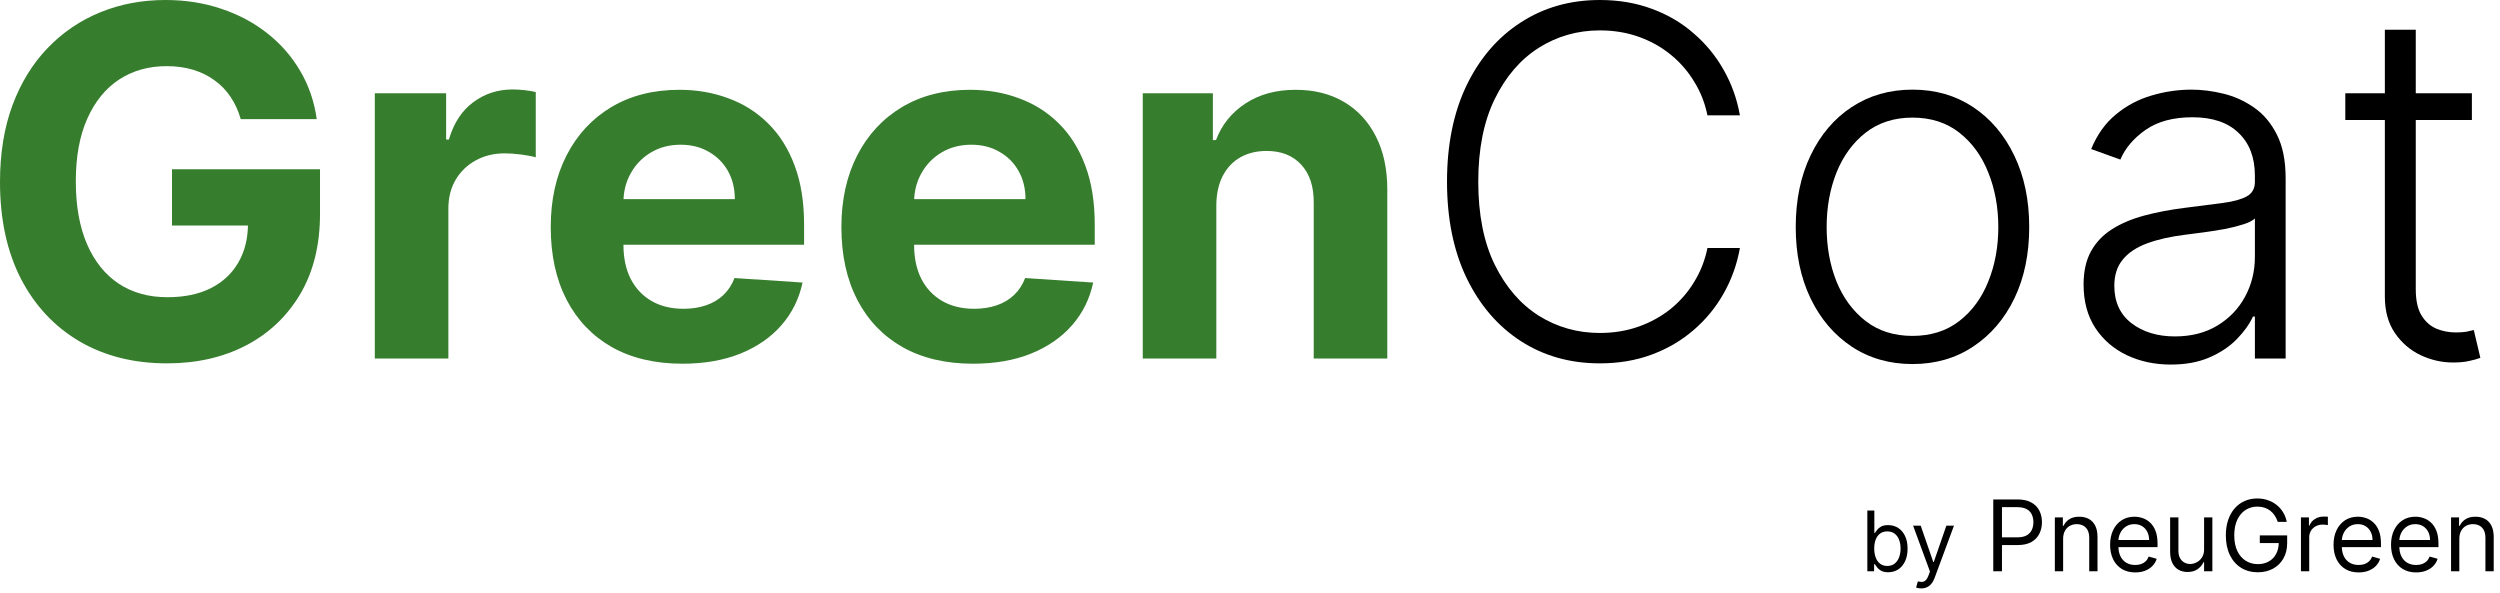
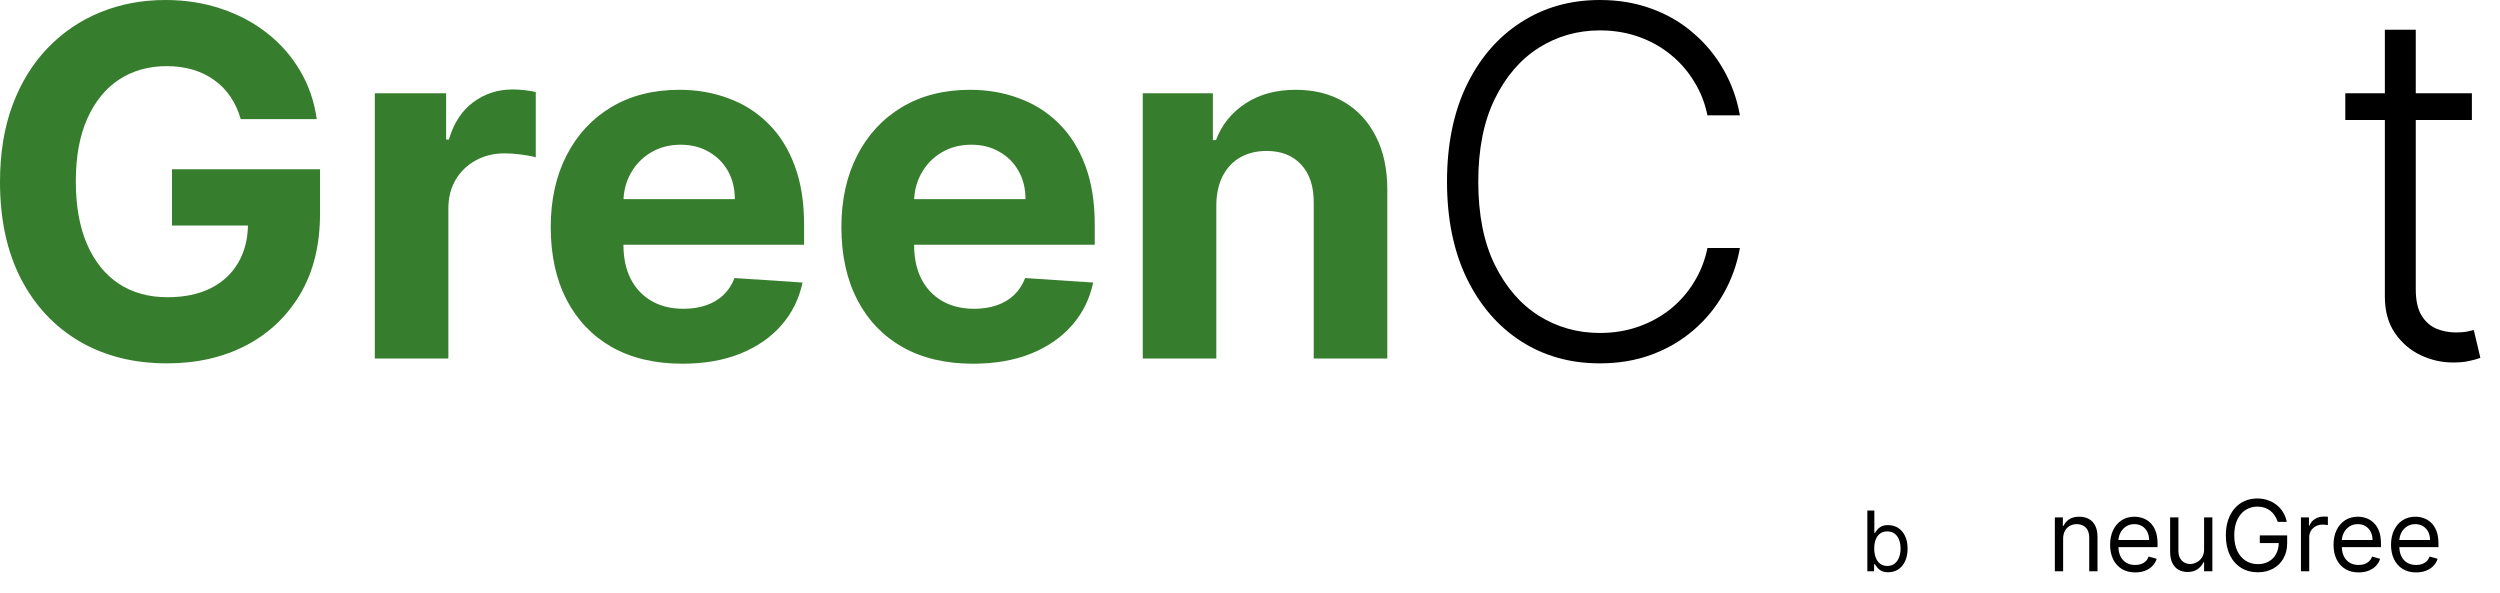
<svg xmlns="http://www.w3.org/2000/svg" width="329" height="78" viewBox="0 0 329 78" fill="none">
  <path d="M245.741 75.182V67.182H246.663V70.135H246.741C246.809 70.031 246.903 69.898 247.023 69.737C247.145 69.573 247.32 69.427 247.546 69.299C247.775 69.169 248.085 69.104 248.476 69.104C248.981 69.104 249.426 69.23 249.812 69.483C250.197 69.735 250.498 70.093 250.714 70.557C250.93 71.02 251.038 71.567 251.038 72.198C251.038 72.833 250.93 73.384 250.714 73.85C250.498 74.313 250.198 74.673 249.816 74.928C249.433 75.18 248.991 75.307 248.491 75.307C248.106 75.307 247.797 75.243 247.566 75.115C247.334 74.985 247.156 74.838 247.031 74.674C246.906 74.507 246.809 74.369 246.741 74.26H246.632V75.182H245.741ZM246.648 72.182C246.648 72.635 246.714 73.035 246.847 73.381C246.98 73.725 247.174 73.994 247.429 74.19C247.684 74.382 247.997 74.479 248.366 74.479C248.752 74.479 249.073 74.377 249.331 74.174C249.592 73.968 249.787 73.692 249.917 73.346C250.05 72.997 250.116 72.609 250.116 72.182C250.116 71.76 250.051 71.38 249.921 71.041C249.794 70.7 249.6 70.43 249.339 70.233C249.081 70.032 248.757 69.932 248.366 69.932C247.991 69.932 247.676 70.027 247.421 70.217C247.166 70.404 246.973 70.668 246.843 71.006C246.713 71.342 246.648 71.734 246.648 72.182Z" fill="black" />
-   <path d="M252.827 77.432C252.671 77.432 252.532 77.419 252.409 77.393C252.287 77.369 252.202 77.346 252.156 77.323L252.39 76.51C252.614 76.567 252.812 76.588 252.984 76.573C253.156 76.557 253.308 76.48 253.441 76.342C253.576 76.207 253.7 75.987 253.812 75.682L253.984 75.213L251.765 69.182H252.765L254.421 73.963H254.484L256.14 69.182H257.14L254.593 76.057C254.478 76.367 254.337 76.623 254.167 76.826C253.998 77.032 253.801 77.184 253.577 77.283C253.356 77.382 253.106 77.432 252.827 77.432Z" fill="black" />
-   <path d="M262.314 75.182V65.727H265.509C266.25 65.727 266.857 65.861 267.328 66.129C267.802 66.394 268.152 66.752 268.38 67.205C268.608 67.657 268.722 68.162 268.722 68.719C268.722 69.276 268.608 69.782 268.38 70.238C268.155 70.693 267.808 71.056 267.337 71.327C266.866 71.595 266.263 71.729 265.527 71.729H263.237V70.713H265.49C265.998 70.713 266.406 70.625 266.714 70.45C267.021 70.275 267.244 70.037 267.383 69.739C267.525 69.437 267.595 69.097 267.595 68.719C267.595 68.34 267.525 68.002 267.383 67.703C267.244 67.405 267.02 67.171 266.709 67.001C266.398 66.829 265.986 66.743 265.472 66.743H263.459V75.182H262.314Z" fill="black" />
  <path d="M271.508 70.916V75.182H270.418V68.091H271.471V69.199H271.563C271.729 68.839 271.982 68.549 272.32 68.331C272.659 68.109 273.096 67.999 273.631 67.999C274.111 67.999 274.532 68.097 274.892 68.294C275.252 68.488 275.532 68.783 275.732 69.18C275.932 69.574 276.032 70.073 276.032 70.676V75.182H274.942V70.75C274.942 70.193 274.798 69.759 274.509 69.448C274.219 69.134 273.822 68.977 273.317 68.977C272.97 68.977 272.659 69.053 272.385 69.204C272.114 69.354 271.9 69.574 271.743 69.864C271.586 70.153 271.508 70.504 271.508 70.916Z" fill="black" />
  <path d="M280.996 75.33C280.313 75.33 279.723 75.179 279.228 74.877C278.735 74.573 278.355 74.148 278.087 73.603C277.823 73.055 277.69 72.418 277.69 71.692C277.69 70.965 277.823 70.325 278.087 69.771C278.355 69.214 278.728 68.78 279.205 68.469C279.685 68.156 280.245 67.999 280.885 67.999C281.254 67.999 281.619 68.06 281.979 68.183C282.339 68.306 282.667 68.506 282.962 68.783C283.258 69.057 283.493 69.421 283.669 69.873C283.844 70.325 283.932 70.882 283.932 71.544V72.006H278.466V71.064H282.824C282.824 70.664 282.744 70.307 282.584 69.993C282.427 69.679 282.202 69.431 281.91 69.25C281.621 69.068 281.279 68.977 280.885 68.977C280.451 68.977 280.076 69.085 279.759 69.3C279.445 69.513 279.203 69.79 279.034 70.131C278.865 70.473 278.78 70.839 278.78 71.23V71.858C278.78 72.394 278.872 72.847 279.057 73.22C279.245 73.589 279.505 73.871 279.837 74.065C280.169 74.255 280.556 74.351 280.996 74.351C281.282 74.351 281.541 74.311 281.771 74.231C282.005 74.148 282.207 74.025 282.376 73.862C282.545 73.695 282.676 73.489 282.769 73.243L283.821 73.538C283.71 73.895 283.524 74.209 283.262 74.48C283.001 74.748 282.678 74.957 282.293 75.108C281.908 75.256 281.476 75.33 280.996 75.33Z" fill="black" />
  <path d="M290.058 72.283V68.091H291.147V75.182H290.058V73.981H289.984C289.818 74.342 289.559 74.648 289.209 74.9C288.858 75.15 288.414 75.274 287.879 75.274C287.436 75.274 287.042 75.177 286.697 74.983C286.352 74.786 286.082 74.491 285.885 74.097C285.688 73.7 285.589 73.2 285.589 72.597V68.091H286.679V72.523C286.679 73.04 286.823 73.452 287.113 73.76C287.405 74.068 287.777 74.222 288.23 74.222C288.501 74.222 288.776 74.152 289.056 74.014C289.339 73.875 289.576 73.663 289.767 73.377C289.961 73.091 290.058 72.726 290.058 72.283Z" fill="black" />
  <path d="M299.754 68.682C299.652 68.371 299.518 68.093 299.352 67.846C299.189 67.597 298.994 67.385 298.766 67.209C298.541 67.034 298.286 66.9 297.999 66.808C297.713 66.715 297.399 66.669 297.058 66.669C296.498 66.669 295.988 66.814 295.53 67.103C295.071 67.392 294.706 67.819 294.436 68.382C294.165 68.945 294.029 69.636 294.029 70.455C294.029 71.273 294.166 71.964 294.44 72.527C294.714 73.091 295.085 73.517 295.553 73.806C296.021 74.095 296.547 74.24 297.132 74.24C297.673 74.24 298.15 74.125 298.563 73.894C298.978 73.66 299.301 73.331 299.532 72.906C299.766 72.478 299.883 71.975 299.883 71.396L300.234 71.47H297.39V70.455H300.991V71.47C300.991 72.249 300.825 72.926 300.492 73.501C300.163 74.077 299.708 74.523 299.126 74.84C298.547 75.154 297.882 75.311 297.132 75.311C296.294 75.311 295.559 75.114 294.925 74.72C294.294 74.326 293.802 73.766 293.448 73.04C293.097 72.314 292.921 71.452 292.921 70.455C292.921 69.707 293.021 69.034 293.221 68.437C293.425 67.837 293.711 67.326 294.08 66.904C294.449 66.483 294.886 66.16 295.391 65.935C295.896 65.71 296.451 65.598 297.058 65.598C297.556 65.598 298.021 65.673 298.452 65.824C298.886 65.972 299.272 66.183 299.611 66.457C299.952 66.728 300.237 67.052 300.465 67.431C300.692 67.806 300.849 68.223 300.936 68.682H299.754Z" fill="black" />
  <path d="M302.804 75.182V68.091H303.857V69.162H303.93C304.06 68.811 304.294 68.526 304.632 68.308C304.971 68.089 305.352 67.98 305.777 67.98C305.857 67.98 305.957 67.982 306.077 67.985C306.197 67.988 306.288 67.992 306.349 67.999V69.106C306.313 69.097 306.228 69.084 306.096 69.065C305.966 69.043 305.829 69.033 305.685 69.033C305.34 69.033 305.032 69.105 304.761 69.25C304.494 69.391 304.281 69.588 304.124 69.841C303.97 70.09 303.894 70.374 303.894 70.695V75.182H302.804Z" fill="black" />
  <path d="M310.398 75.33C309.715 75.33 309.126 75.179 308.63 74.877C308.138 74.573 307.758 74.148 307.49 73.603C307.225 73.055 307.093 72.418 307.093 71.692C307.093 70.965 307.225 70.325 307.49 69.771C307.758 69.214 308.13 68.78 308.607 68.469C309.087 68.156 309.647 67.999 310.287 67.999C310.657 67.999 311.021 68.06 311.381 68.183C311.742 68.306 312.069 68.506 312.365 68.783C312.66 69.057 312.896 69.421 313.071 69.873C313.247 70.325 313.334 70.882 313.334 71.544V72.006H307.868V71.064H312.226C312.226 70.664 312.146 70.307 311.986 69.993C311.829 69.679 311.605 69.431 311.312 69.25C311.023 69.068 310.681 68.977 310.287 68.977C309.853 68.977 309.478 69.085 309.161 69.3C308.847 69.513 308.605 69.79 308.436 70.131C308.267 70.473 308.182 70.839 308.182 71.23V71.858C308.182 72.394 308.275 72.847 308.459 73.22C308.647 73.589 308.907 73.871 309.239 74.065C309.572 74.255 309.958 74.351 310.398 74.351C310.684 74.351 310.943 74.311 311.174 74.231C311.408 74.148 311.609 74.025 311.778 73.862C311.948 73.695 312.079 73.489 312.171 73.243L313.223 73.538C313.113 73.895 312.926 74.209 312.665 74.48C312.403 74.748 312.08 74.957 311.695 75.108C311.311 75.256 310.878 75.33 310.398 75.33Z" fill="black" />
  <path d="M317.965 75.33C317.281 75.33 316.692 75.179 316.196 74.877C315.704 74.573 315.324 74.148 315.056 73.603C314.791 73.055 314.659 72.418 314.659 71.692C314.659 70.965 314.791 70.325 315.056 69.771C315.324 69.214 315.696 68.78 316.173 68.469C316.653 68.156 317.214 67.999 317.854 67.999C318.223 67.999 318.588 68.06 318.948 68.183C319.308 68.306 319.636 68.506 319.931 68.783C320.227 69.057 320.462 69.421 320.637 69.873C320.813 70.325 320.901 70.882 320.901 71.544V72.006H315.435V71.064H319.793C319.793 70.664 319.713 70.307 319.553 69.993C319.396 69.679 319.171 69.431 318.879 69.25C318.589 69.068 318.248 68.977 317.854 68.977C317.42 68.977 317.044 69.085 316.727 69.3C316.413 69.513 316.172 69.79 316.003 70.131C315.833 70.473 315.749 70.839 315.749 71.23V71.858C315.749 72.394 315.841 72.847 316.026 73.22C316.213 73.589 316.473 73.871 316.806 74.065C317.138 74.255 317.524 74.351 317.965 74.351C318.251 74.351 318.509 74.311 318.74 74.231C318.974 74.148 319.176 74.025 319.345 73.862C319.514 73.695 319.645 73.489 319.737 73.243L320.79 73.538C320.679 73.895 320.493 74.209 320.231 74.48C319.97 74.748 319.646 74.957 319.262 75.108C318.877 75.256 318.445 75.33 317.965 75.33Z" fill="black" />
-   <path d="M323.647 70.916V75.182H322.558V68.091H323.611V69.199H323.703C323.869 68.839 324.121 68.549 324.46 68.331C324.798 68.109 325.236 67.999 325.771 67.999C326.251 67.999 326.671 68.097 327.031 68.294C327.391 68.488 327.671 68.783 327.872 69.18C328.072 69.574 328.172 70.073 328.172 70.676V75.182H327.082V70.75C327.082 70.193 326.937 69.759 326.648 69.448C326.359 69.134 325.962 68.977 325.457 68.977C325.109 68.977 324.798 69.053 324.525 69.204C324.254 69.354 324.04 69.574 323.883 69.864C323.726 70.153 323.647 70.504 323.647 70.916Z" fill="black" />
  <path d="M31.682 15.682C31.364 14.576 30.917 13.598 30.341 12.75C29.765 11.886 29.061 11.159 28.227 10.568C27.409 9.962 26.47 9.5 25.409 9.182C24.364 8.864 23.204 8.705 21.932 8.705C19.553 8.705 17.462 9.295 15.659 10.477C13.871 11.659 12.477 13.379 11.477 15.636C10.477 17.879 9.977 20.621 9.977 23.864C9.977 27.106 10.47 29.864 11.454 32.136C12.439 34.409 13.833 36.144 15.636 37.341C17.439 38.523 19.568 39.114 22.023 39.114C24.25 39.114 26.151 38.72 27.727 37.932C29.318 37.129 30.53 36 31.364 34.545C32.212 33.091 32.636 31.371 32.636 29.386L34.636 29.682H22.636V22.273H42.114V28.136C42.114 32.227 41.25 35.742 39.523 38.682C37.795 41.606 35.417 43.864 32.386 45.455C29.356 47.03 25.886 47.818 21.977 47.818C17.614 47.818 13.78 46.856 10.477 44.932C7.174 42.992 4.598 40.242 2.75 36.682C0.917 33.106 0 28.864 0 23.954C0 20.182 0.545 16.818 1.636 13.864C2.742 10.894 4.288 8.379 6.273 6.318C8.258 4.258 10.568 2.689 13.204 1.614C15.841 0.538 18.697 0 21.773 0C24.409 0 26.864 0.386 29.136 1.159C31.409 1.917 33.424 2.992 35.182 4.386C36.955 5.78 38.401 7.439 39.523 9.364C40.644 11.273 41.364 13.379 41.682 15.682H31.682Z" fill="#367D2D" />
  <path d="M49.324 47.182V12.273H58.71V18.364H59.074C59.71 16.197 60.778 14.561 62.278 13.454C63.778 12.333 65.506 11.773 67.46 11.773C67.945 11.773 68.468 11.803 69.028 11.864C69.589 11.924 70.081 12.008 70.506 12.114V20.704C70.051 20.568 69.422 20.447 68.619 20.341C67.816 20.235 67.081 20.182 66.415 20.182C64.99 20.182 63.718 20.492 62.597 21.114C61.49 21.72 60.612 22.568 59.96 23.659C59.324 24.75 59.006 26.008 59.006 27.432V47.182H49.324Z" fill="#367D2D" />
  <path d="M89.796 47.864C86.204 47.864 83.114 47.136 80.523 45.682C77.947 44.212 75.962 42.136 74.568 39.455C73.174 36.758 72.477 33.568 72.477 29.886C72.477 26.296 73.174 23.144 74.568 20.432C75.962 17.72 77.924 15.606 80.454 14.091C83 12.576 85.985 11.818 89.409 11.818C91.712 11.818 93.856 12.189 95.841 12.932C97.841 13.659 99.583 14.758 101.068 16.227C102.568 17.697 103.735 19.546 104.568 21.773C105.402 23.985 105.818 26.576 105.818 29.546V32.205H76.341V26.204H96.704C96.704 24.811 96.401 23.576 95.796 22.5C95.189 21.424 94.349 20.583 93.273 19.977C92.212 19.356 90.977 19.046 89.568 19.046C88.099 19.046 86.796 19.386 85.659 20.068C84.538 20.735 83.659 21.636 83.023 22.773C82.386 23.894 82.061 25.144 82.046 26.523V32.227C82.046 33.955 82.364 35.447 83 36.705C83.651 37.962 84.568 38.932 85.75 39.614C86.932 40.295 88.333 40.636 89.954 40.636C91.03 40.636 92.015 40.485 92.909 40.182C93.803 39.879 94.568 39.424 95.204 38.818C95.841 38.212 96.326 37.47 96.659 36.591L105.614 37.182C105.159 39.333 104.227 41.212 102.818 42.818C101.424 44.409 99.621 45.651 97.409 46.545C95.212 47.424 92.674 47.864 89.796 47.864Z" fill="#367D2D" />
  <path d="M128.045 47.864C124.455 47.864 121.364 47.136 118.773 45.682C116.197 44.212 114.212 42.136 112.818 39.455C111.424 36.758 110.727 33.568 110.727 29.886C110.727 26.296 111.424 23.144 112.818 20.432C114.212 17.72 116.174 15.606 118.705 14.091C121.25 12.576 124.235 11.818 127.659 11.818C129.962 11.818 132.106 12.189 134.091 12.932C136.091 13.659 137.833 14.758 139.318 16.227C140.818 17.697 141.985 19.546 142.818 21.773C143.652 23.985 144.068 26.576 144.068 29.546V32.205H114.591V26.204H134.955C134.955 24.811 134.652 23.576 134.045 22.5C133.439 21.424 132.598 20.583 131.523 19.977C130.462 19.356 129.227 19.046 127.818 19.046C126.348 19.046 125.045 19.386 123.909 20.068C122.788 20.735 121.909 21.636 121.273 22.773C120.636 23.894 120.311 25.144 120.295 26.523V32.227C120.295 33.955 120.614 35.447 121.25 36.705C121.902 37.962 122.818 38.932 124 39.614C125.182 40.295 126.583 40.636 128.205 40.636C129.28 40.636 130.265 40.485 131.159 40.182C132.053 39.879 132.818 39.424 133.455 38.818C134.091 38.212 134.576 37.47 134.909 36.591L143.864 37.182C143.409 39.333 142.477 41.212 141.068 42.818C139.674 44.409 137.871 45.651 135.659 46.545C133.462 47.424 130.924 47.864 128.045 47.864Z" fill="#367D2D" />
  <path d="M160.068 27V47.182H150.386V12.273H159.614V18.432H160.023C160.795 16.401 162.091 14.796 163.909 13.614C165.727 12.417 167.932 11.818 170.523 11.818C172.947 11.818 175.061 12.348 176.864 13.409C178.667 14.47 180.068 15.985 181.068 17.954C182.068 19.909 182.568 22.242 182.568 24.954V47.182H172.886V26.682C172.902 24.546 172.356 22.879 171.25 21.682C170.144 20.47 168.621 19.864 166.682 19.864C165.379 19.864 164.227 20.144 163.227 20.704C162.242 21.265 161.47 22.083 160.909 23.159C160.364 24.22 160.083 25.5 160.068 27Z" fill="#367D2D" />
  <path d="M228.972 15.182H224.699C224.381 13.591 223.805 12.121 222.972 10.773C222.153 9.409 221.123 8.22 219.881 7.205C218.638 6.189 217.229 5.402 215.653 4.841C214.078 4.28 212.373 4 210.54 4C207.6 4 204.919 4.765 202.494 6.295C200.085 7.826 198.153 10.076 196.699 13.046C195.259 16 194.54 19.621 194.54 23.909C194.54 28.227 195.259 31.864 196.699 34.818C198.153 37.773 200.085 40.015 202.494 41.545C204.919 43.061 207.6 43.818 210.54 43.818C212.373 43.818 214.078 43.538 215.653 42.977C217.229 42.417 218.638 41.636 219.881 40.636C221.123 39.621 222.153 38.432 222.972 37.068C223.805 35.705 224.381 34.227 224.699 32.636H228.972C228.593 34.773 227.881 36.765 226.835 38.614C225.805 40.447 224.487 42.053 222.881 43.432C221.29 44.811 219.456 45.886 217.381 46.659C215.305 47.432 213.025 47.818 210.54 47.818C206.631 47.818 203.161 46.841 200.131 44.886C197.1 42.917 194.722 40.144 192.994 36.568C191.282 32.992 190.426 28.773 190.426 23.909C190.426 19.046 191.282 14.826 192.994 11.25C194.722 7.674 197.1 4.909 200.131 2.955C203.161 0.985 206.631 0 210.54 0C213.025 0 215.305 0.386 217.381 1.159C219.456 1.917 221.29 2.992 222.881 4.386C224.487 5.765 225.805 7.371 226.835 9.205C227.881 11.038 228.593 13.03 228.972 15.182Z" fill="black" />
-   <path d="M251.682 47.909C248.667 47.909 246 47.144 243.682 45.614C241.379 44.083 239.576 41.97 238.273 39.273C236.97 36.561 236.318 33.432 236.318 29.886C236.318 26.311 236.97 23.167 238.273 20.454C239.576 17.727 241.379 15.606 243.682 14.091C246 12.561 248.667 11.796 251.682 11.796C254.697 11.796 257.356 12.561 259.659 14.091C261.962 15.621 263.765 17.742 265.068 20.454C266.386 23.167 267.045 26.311 267.045 29.886C267.045 33.432 266.394 36.561 265.091 39.273C263.788 41.97 261.977 44.083 259.659 45.614C257.356 47.144 254.697 47.909 251.682 47.909ZM251.682 44.205C254.106 44.205 256.159 43.553 257.841 42.25C259.523 40.947 260.795 39.212 261.659 37.045C262.538 34.879 262.977 32.492 262.977 29.886C262.977 27.28 262.538 24.886 261.659 22.704C260.795 20.523 259.523 18.773 257.841 17.454C256.159 16.136 254.106 15.477 251.682 15.477C249.273 15.477 247.22 16.136 245.523 17.454C243.841 18.773 242.561 20.523 241.682 22.704C240.818 24.886 240.386 27.28 240.386 29.886C240.386 32.492 240.818 34.879 241.682 37.045C242.561 39.212 243.841 40.947 245.523 42.25C247.205 43.553 249.258 44.205 251.682 44.205Z" fill="black" />
-   <path d="M285.676 47.977C283.57 47.977 281.646 47.568 279.903 46.75C278.161 45.917 276.775 44.72 275.744 43.159C274.714 41.583 274.199 39.674 274.199 37.432C274.199 35.705 274.525 34.25 275.176 33.068C275.828 31.886 276.752 30.917 277.949 30.159C279.146 29.401 280.562 28.803 282.199 28.364C283.835 27.924 285.638 27.583 287.608 27.341C289.562 27.099 291.214 26.886 292.562 26.704C293.926 26.523 294.964 26.235 295.676 25.841C296.388 25.447 296.744 24.811 296.744 23.932V23.114C296.744 20.735 296.032 18.864 294.608 17.5C293.199 16.121 291.169 15.432 288.517 15.432C286.002 15.432 283.949 15.985 282.358 17.091C280.782 18.197 279.676 19.5 279.04 21L275.199 19.614C275.987 17.704 277.078 16.182 278.472 15.046C279.866 13.894 281.426 13.068 283.153 12.568C284.881 12.053 286.631 11.796 288.403 11.796C289.737 11.796 291.123 11.97 292.562 12.318C294.017 12.667 295.366 13.273 296.608 14.136C297.85 14.985 298.858 16.174 299.631 17.704C300.403 19.22 300.79 21.144 300.79 23.477V47.182H296.744V41.659H296.494C296.009 42.689 295.29 43.689 294.335 44.659C293.381 45.629 292.184 46.424 290.744 47.045C289.305 47.667 287.616 47.977 285.676 47.977ZM286.222 44.273C288.373 44.273 290.237 43.795 291.812 42.841C293.388 41.886 294.6 40.621 295.449 39.045C296.312 37.455 296.744 35.705 296.744 33.795V28.75C296.441 29.038 295.934 29.296 295.222 29.523C294.525 29.75 293.714 29.954 292.79 30.136C291.881 30.303 290.972 30.447 290.062 30.568C289.153 30.689 288.335 30.796 287.608 30.886C285.638 31.129 283.956 31.508 282.562 32.023C281.169 32.538 280.1 33.25 279.358 34.159C278.616 35.053 278.244 36.205 278.244 37.614C278.244 39.735 279.002 41.379 280.517 42.545C282.032 43.697 283.934 44.273 286.222 44.273Z" fill="black" />
  <path d="M325.301 12.273V15.796H308.642V12.273H325.301ZM313.847 3.909H317.915V38.068C317.915 39.523 318.165 40.667 318.665 41.5C319.165 42.318 319.816 42.901 320.619 43.25C321.422 43.583 322.278 43.75 323.188 43.75C323.718 43.75 324.172 43.72 324.551 43.659C324.93 43.583 325.263 43.508 325.551 43.432L326.415 47.091C326.021 47.242 325.536 47.379 324.96 47.5C324.384 47.636 323.672 47.705 322.824 47.705C321.339 47.705 319.907 47.379 318.528 46.727C317.165 46.076 316.044 45.106 315.165 43.818C314.286 42.53 313.847 40.932 313.847 39.023V3.909Z" fill="black" />
</svg>